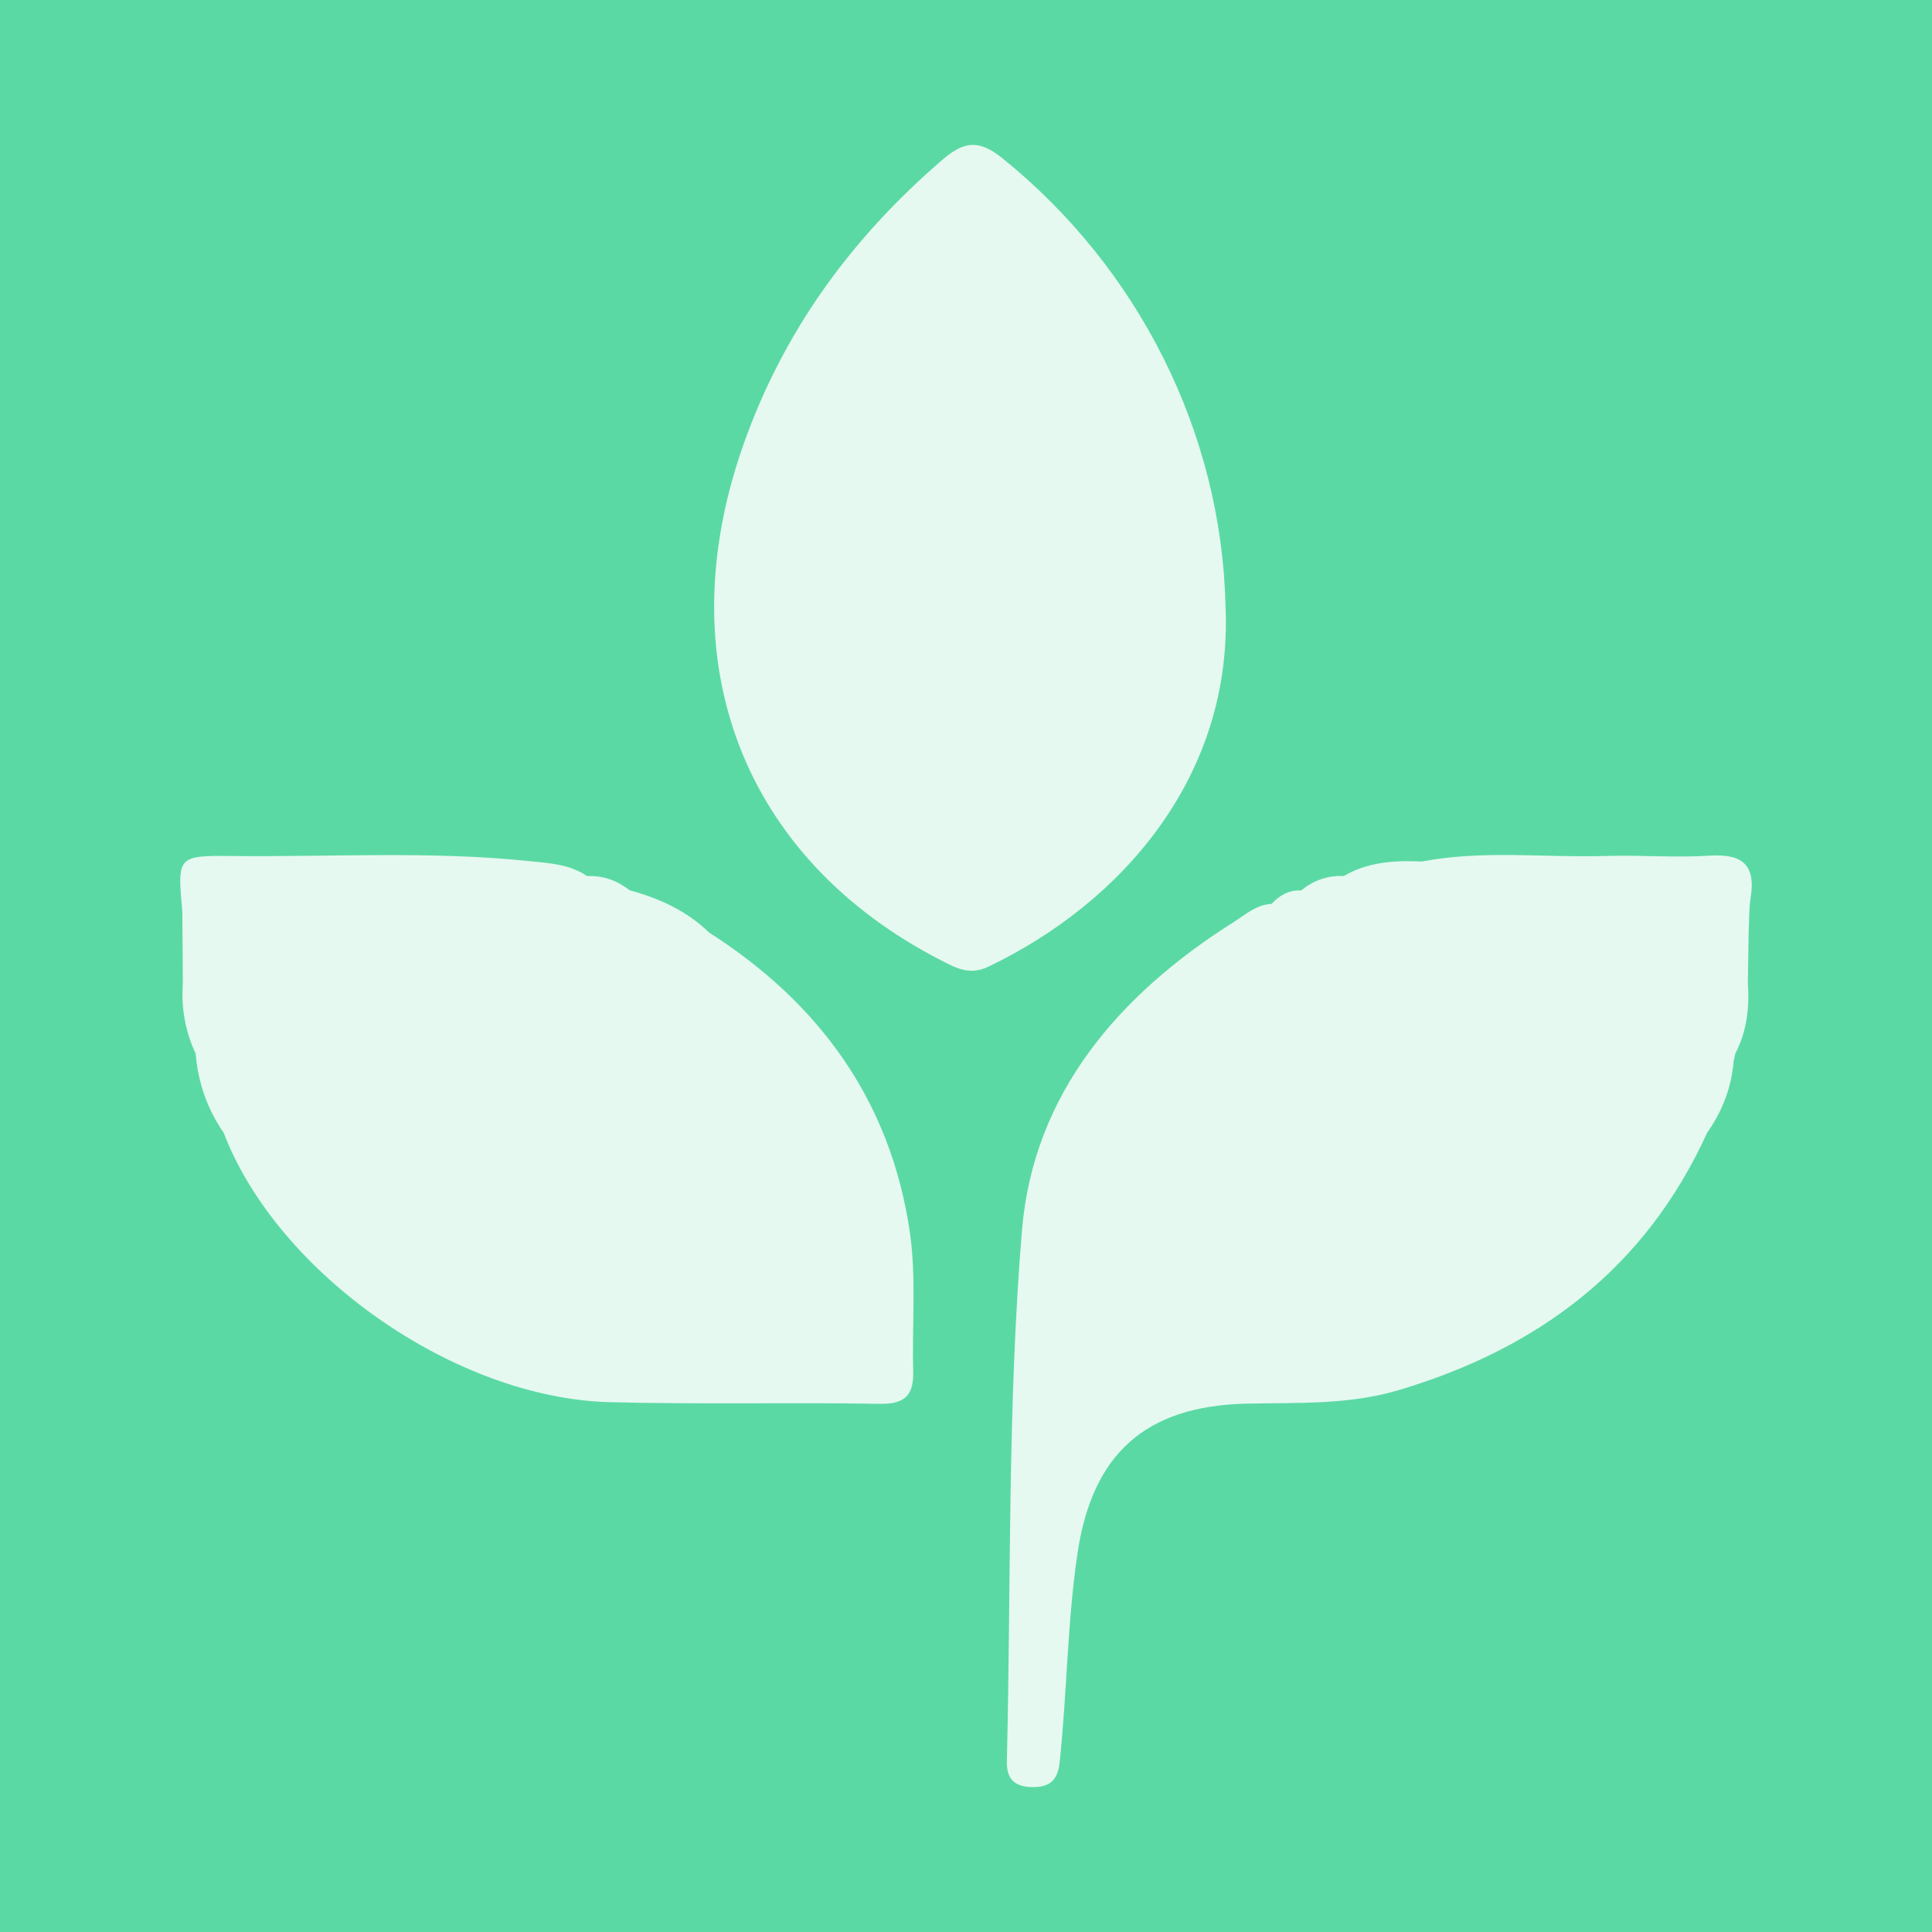
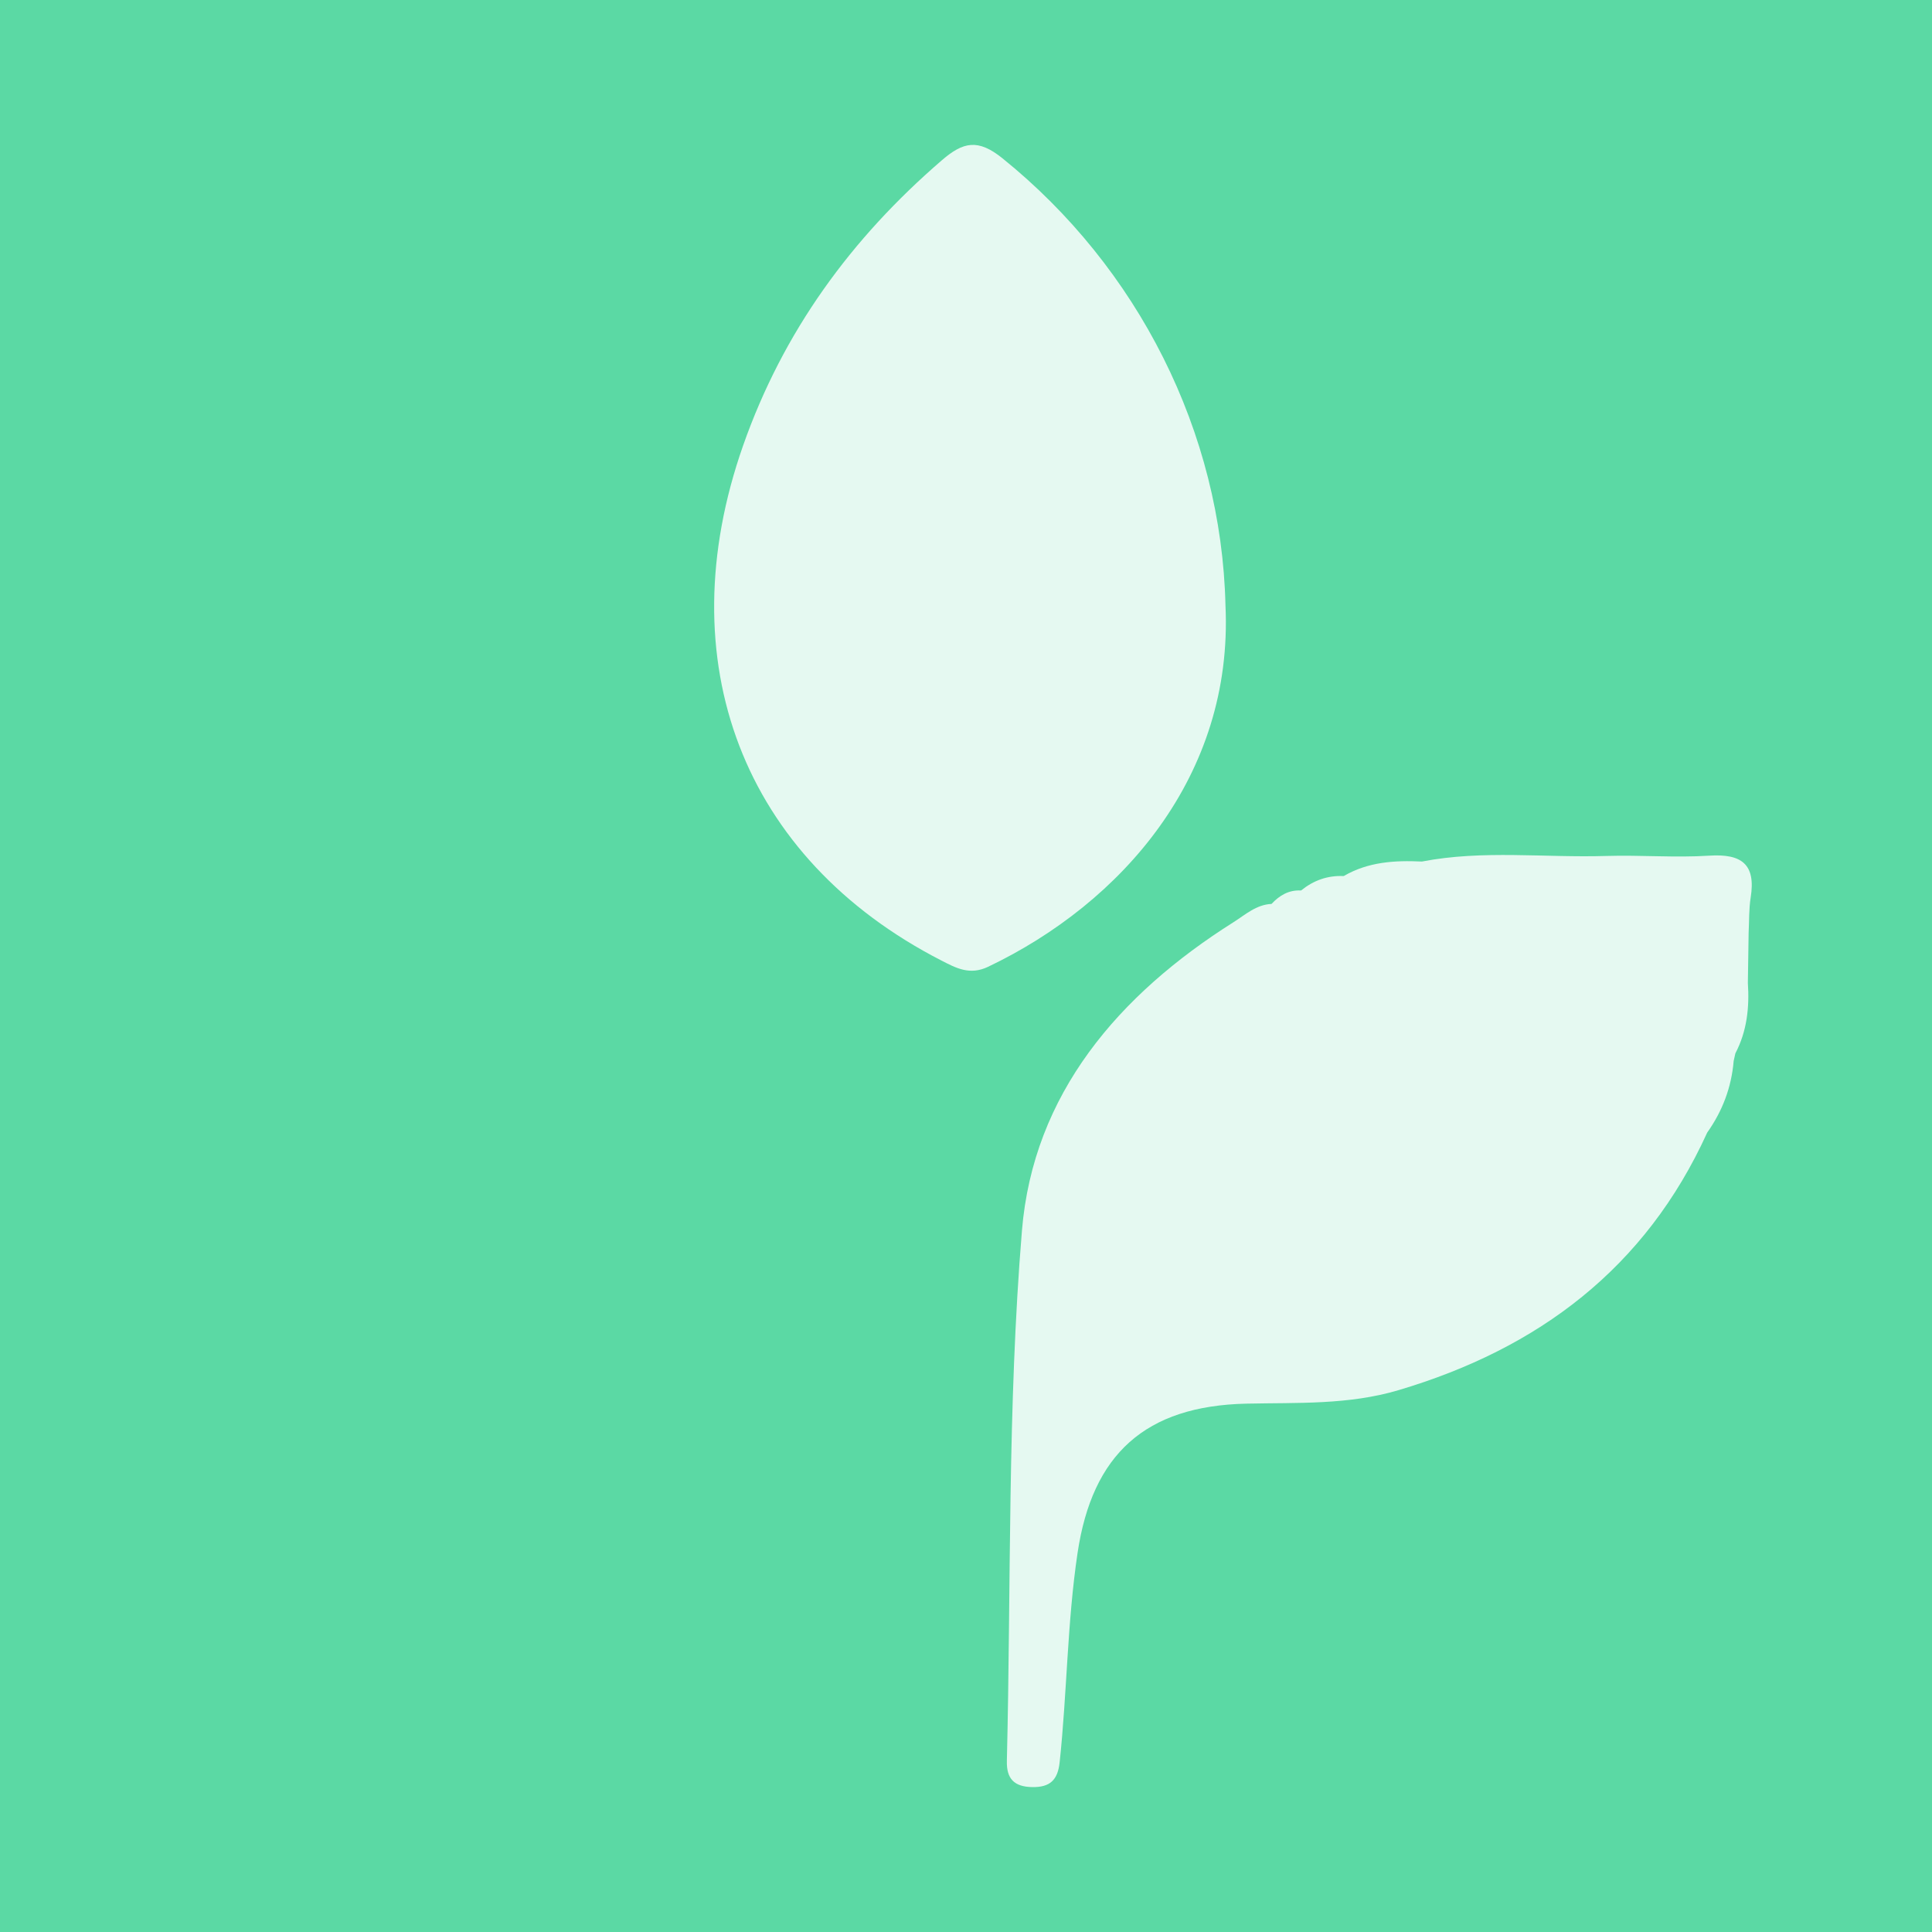
<svg xmlns="http://www.w3.org/2000/svg" version="1.1" id="Layer_1" x="0px" y="0px" width="200px" height="200px" viewBox="0 0 200 200" enable-background="new 0 0 200 200" xml:space="preserve">
  <rect fill="#5BD9A4" width="200" height="200" />
  <g>
-     <path fill="#E5F9F1" d="M94.185,127.543c-1.979-13.542-9.334-23.7-20.781-31.009c-2.306-2.239-5.122-3.521-8.174-4.36   c0,0-0.045-0.014-0.045-0.014c-1.289-1.003-2.736-1.533-4.382-1.471c0,0-0.041-0.008-0.041-0.008   c-1.807-1.223-3.913-1.324-5.973-1.539c-10.254-1.068-20.542-0.416-30.814-0.528c-5.622-0.061-5.623,0.054-5.099,5.745   c0.017,2.465,0.033,4.931,0.05,7.396c-0.174,2.541,0.233,4.978,1.319,7.291c0,0,0.009,0.045,0.009,0.045   c0.254,2.971,1.19,5.701,2.894,8.158c5.556,14.549,23.888,27.479,39.947,27.903c9.339,0.247,18.691,0.007,28.033,0.172   c2.651,0.047,3.474-1.005,3.407-3.424C94.402,137.112,94.872,132.245,94.185,127.543z" />
    <path fill="#E5F9F1" d="M126.861,62.672c-0.414-17.938-9.047-34.967-23.09-46.287c-2.529-2.038-4.057-1.702-6.254,0.191   c-9.405,8.103-16.445,17.742-20.593,29.554c-7.834,22.306-0.064,42.741,20.532,53.305c1.52,0.78,2.937,1.552,4.834,0.646   C116.097,93.492,127.687,80.332,126.861,62.672z" />
    <path fill="#E5F9F1" d="M176.936,88.578c-3.541,0.228-7.113-0.079-10.666,0.031c-6.355,0.197-12.743-0.642-19.066,0.576   c0,0-0.011,0.002-0.011,0.002c-2.809-0.135-5.562,0.031-8.075,1.493c0,0-0.046,0.009-0.046,0.009   c-1.646-0.07-3.093,0.449-4.367,1.479c0,0-0.055,0.014-0.055,0.014c-1.248-0.059-2.205,0.515-3.022,1.392   c-1.58,0.067-2.724,1.126-3.939,1.893c-11.881,7.497-20.73,17.773-21.898,31.926c-1.505,18.219-1.119,36.593-1.561,54.9   c-0.045,1.844,0.753,2.674,2.627,2.706c1.838,0.031,2.64-0.73,2.836-2.559c0.77-7.208,0.782-14.468,1.853-21.664   c1.525-10.237,7.007-15.241,17.492-15.471c5.27-0.116,10.549,0.144,15.73-1.394c14.508-4.308,25.588-12.642,31.959-26.663   c1.581-2.226,2.514-4.691,2.742-7.417c0.059-0.263,0.117-0.525,0.176-0.788c1.204-2.295,1.463-4.757,1.293-7.296   c0.026-1.725,0.053-3.449,0.079-5.174c0.064-1.222,0.021-2.462,0.213-3.664C181.783,89.442,180.27,88.364,176.936,88.578z" />
  </g>
</svg>